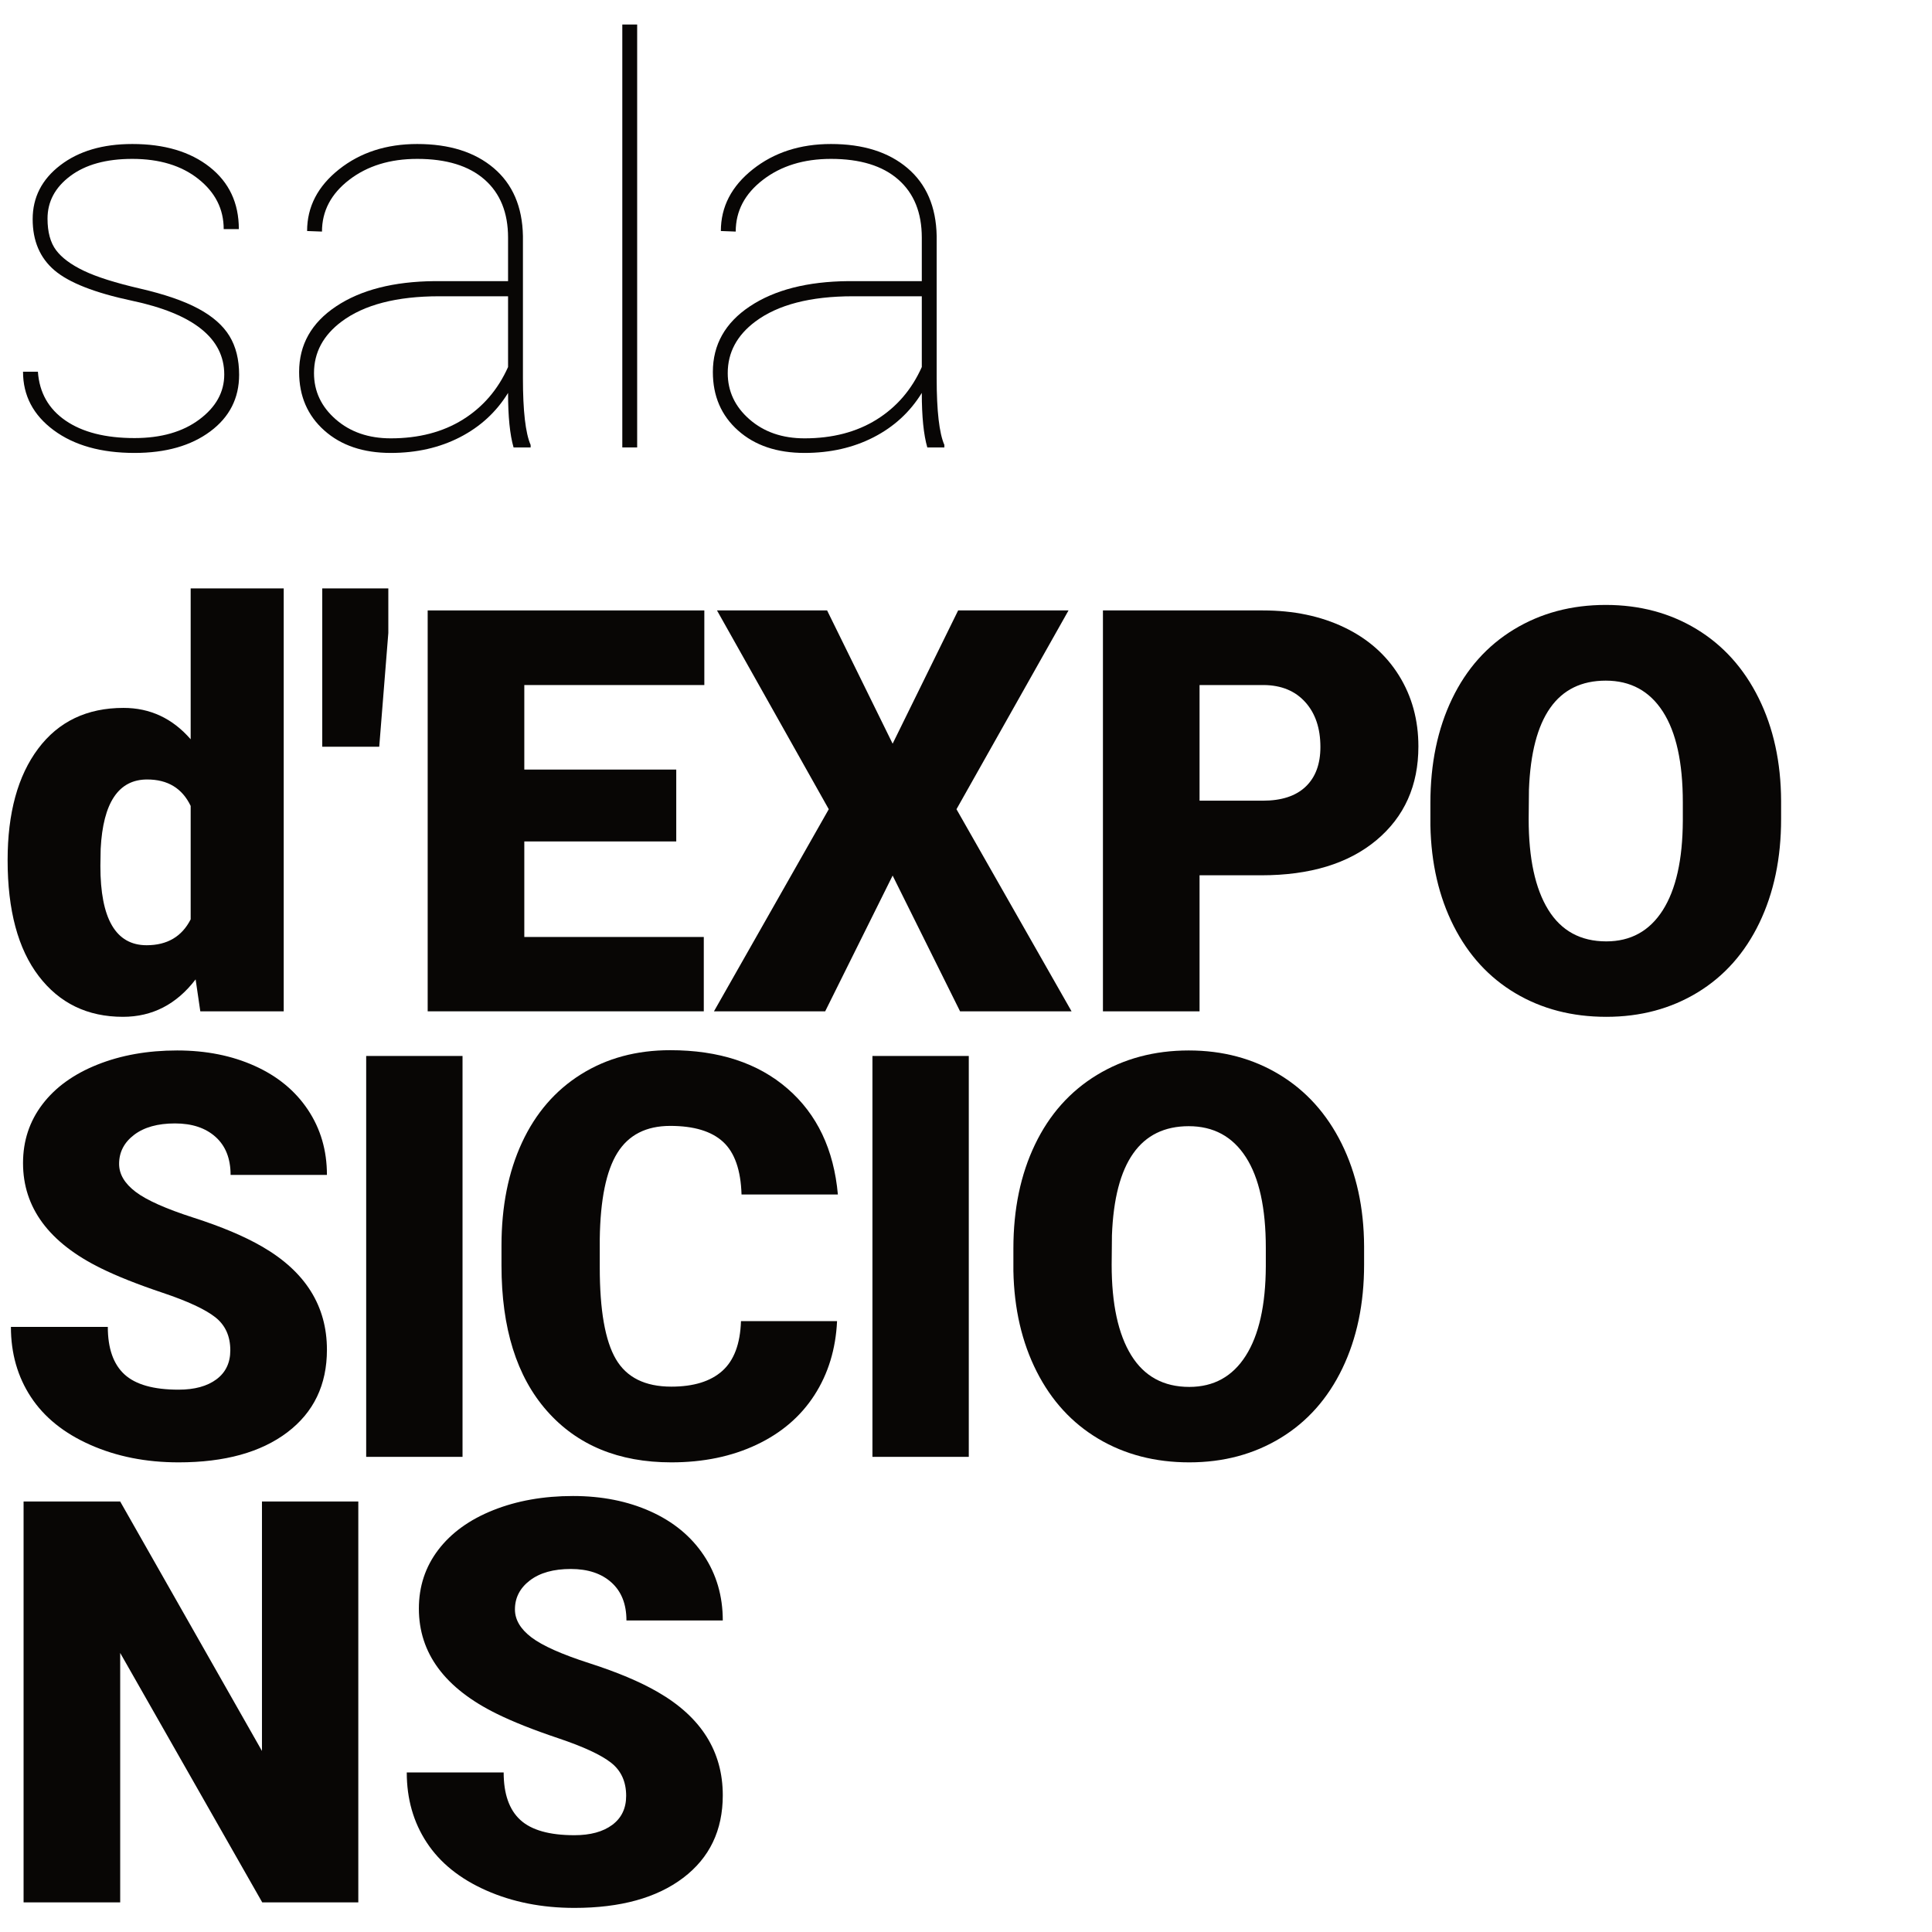
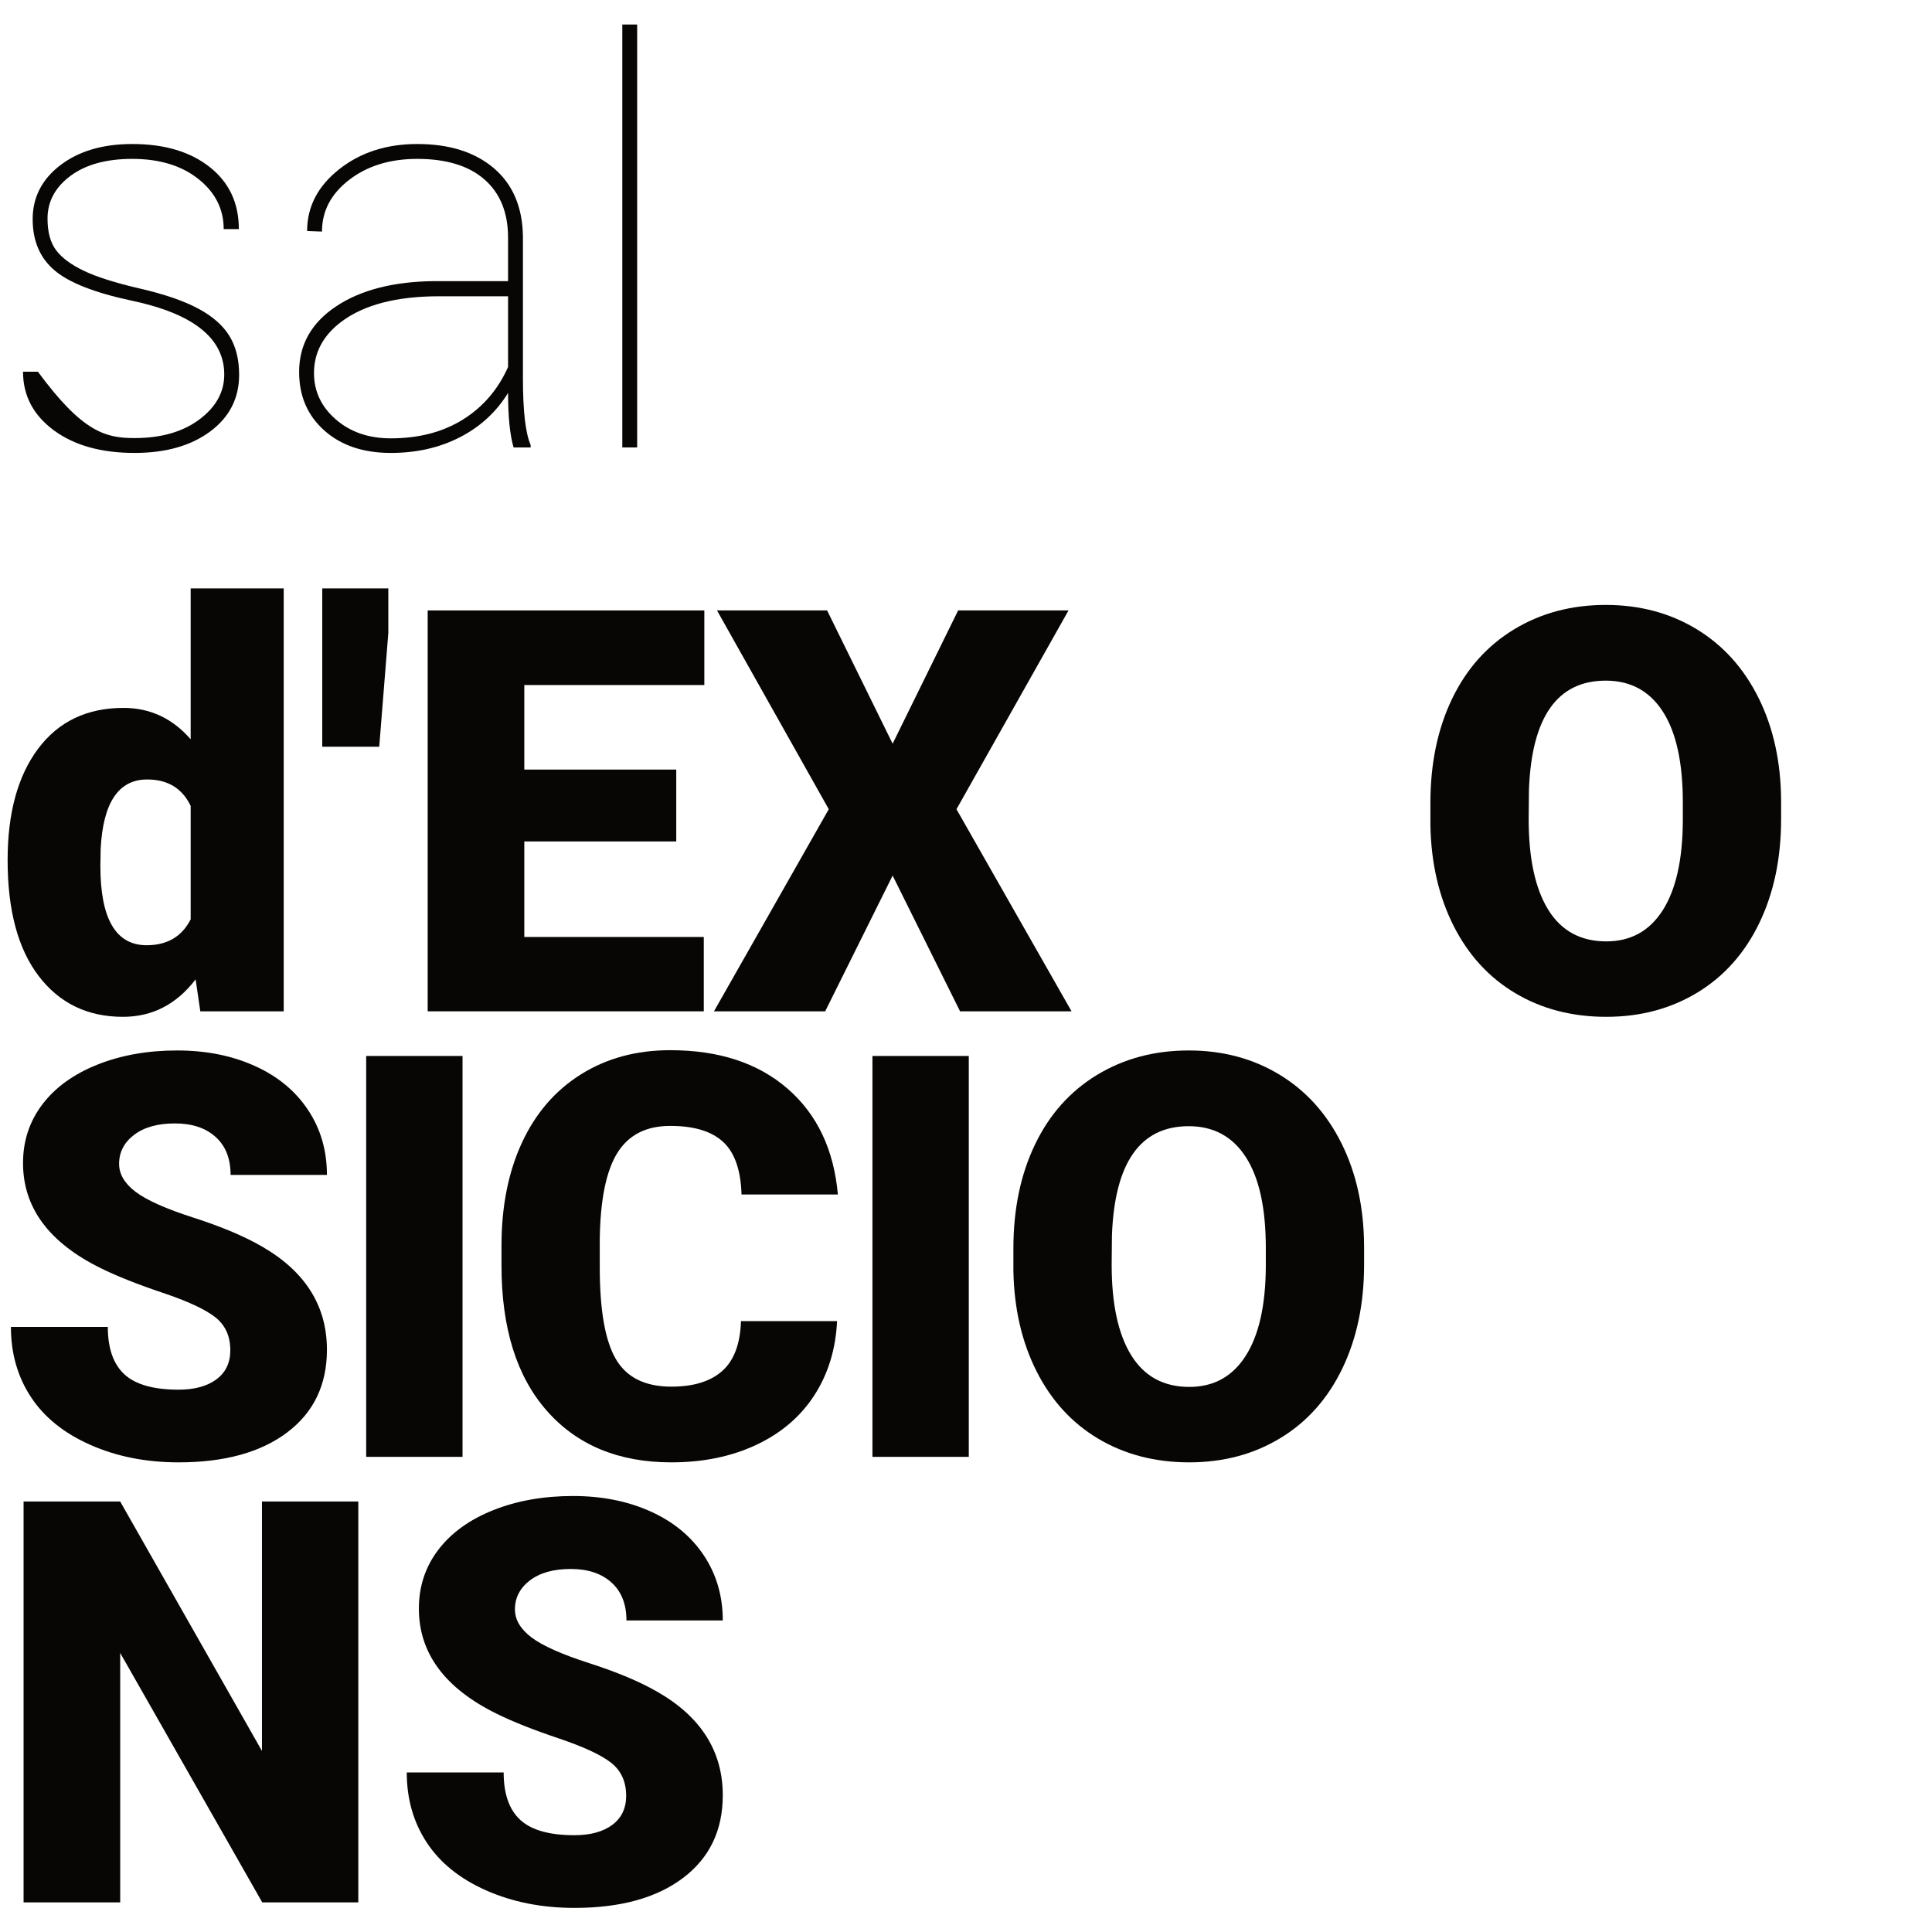
<svg xmlns="http://www.w3.org/2000/svg" xmlns:ns1="http://www.serif.com/" width="100%" height="100%" viewBox="0 0 512 512" version="1.1" xml:space="preserve" style="fill-rule:evenodd;clip-rule:evenodd;stroke-linejoin:round;stroke-miterlimit:2;">
  <g id="Mesa-de-trabajo1" ns1:id="Mesa de trabajo1" transform="matrix(1,0,0,0.146,0,0)">
    <rect x="0" y="0" width="512" height="3507.87" style="fill:none;" />
    <g transform="matrix(0.856,0,0,0.856,2,44.534)">
      <g transform="matrix(4.167,0,0,28.547,-254.253,-7278.55)">
-         <path d="M77.116,280.961C77.116,278.275 74.826,276.447 70.245,275.479C67.49,274.893 65.575,274.14 64.498,273.22C63.42,272.299 62.882,271.035 62.882,269.426C62.882,267.803 63.567,266.467 64.937,265.417C66.308,264.367 68.09,263.842 70.285,263.842C72.672,263.842 74.587,264.412 76.032,265.55C77.478,266.689 78.2,268.226 78.2,270.162L77.075,270.162C77.075,268.676 76.448,267.435 75.194,266.44C73.94,265.444 72.303,264.947 70.285,264.947C68.349,264.947 66.815,265.369 65.684,266.215C64.552,267.06 63.986,268.117 63.986,269.385C63.986,270.38 64.198,271.161 64.62,271.727C65.043,272.292 65.732,272.804 66.686,273.26C67.64,273.717 69.031,274.157 70.858,274.58C72.685,275.002 74.13,275.5 75.194,276.073C76.257,276.645 77.028,277.324 77.505,278.108C77.982,278.891 78.221,279.849 78.221,280.981C78.221,282.726 77.505,284.131 76.073,285.194C74.642,286.258 72.767,286.789 70.449,286.789C67.968,286.789 65.967,286.227 64.446,285.102C62.926,283.977 62.166,282.529 62.166,280.756L63.271,280.756C63.38,282.31 64.065,283.52 65.326,284.386C66.587,285.252 68.295,285.685 70.449,285.685C72.426,285.685 74.032,285.225 75.265,284.304C76.499,283.384 77.116,282.269 77.116,280.961Z" style="fill:rgb(8,6,5);fill-rule:nonzero;" />
+         <path d="M77.116,280.961C77.116,278.275 74.826,276.447 70.245,275.479C67.49,274.893 65.575,274.14 64.498,273.22C63.42,272.299 62.882,271.035 62.882,269.426C62.882,267.803 63.567,266.467 64.937,265.417C66.308,264.367 68.09,263.842 70.285,263.842C72.672,263.842 74.587,264.412 76.032,265.55C77.478,266.689 78.2,268.226 78.2,270.162L77.075,270.162C77.075,268.676 76.448,267.435 75.194,266.44C73.94,265.444 72.303,264.947 70.285,264.947C68.349,264.947 66.815,265.369 65.684,266.215C64.552,267.06 63.986,268.117 63.986,269.385C63.986,270.38 64.198,271.161 64.62,271.727C65.043,272.292 65.732,272.804 66.686,273.26C67.64,273.717 69.031,274.157 70.858,274.58C72.685,275.002 74.13,275.5 75.194,276.073C76.257,276.645 77.028,277.324 77.505,278.108C77.982,278.891 78.221,279.849 78.221,280.981C78.221,282.726 77.505,284.131 76.073,285.194C74.642,286.258 72.767,286.789 70.449,286.789C67.968,286.789 65.967,286.227 64.446,285.102C62.926,283.977 62.166,282.529 62.166,280.756L63.271,280.756C66.587,285.252 68.295,285.685 70.449,285.685C72.426,285.685 74.032,285.225 75.265,284.304C76.499,283.384 77.116,282.269 77.116,280.961Z" style="fill:rgb(8,6,5);fill-rule:nonzero;" />
      </g>
      <g transform="matrix(4.167,0,0,28.547,-254.253,-7278.55)">
        <path d="M98.611,286.38C98.339,285.439 98.202,284.09 98.202,282.331C97.33,283.749 96.137,284.846 94.623,285.624C93.11,286.401 91.399,286.789 89.49,286.789C87.445,286.789 85.798,286.234 84.551,285.122C83.303,284.011 82.679,282.563 82.679,280.776C82.679,278.745 83.596,277.119 85.43,275.899C87.264,274.678 89.701,274.055 92.742,274.027L98.202,274.027L98.202,270.796C98.202,268.942 97.619,267.503 96.454,266.481C95.288,265.458 93.621,264.947 91.453,264.947C89.435,264.947 87.751,265.465 86.402,266.501C85.052,267.537 84.377,268.819 84.377,270.346L83.272,270.305C83.272,268.505 84.063,266.978 85.645,265.724C87.226,264.47 89.162,263.842 91.453,263.842C93.839,263.842 95.734,264.439 97.139,265.632C98.543,266.825 99.266,268.505 99.307,270.673L99.307,281.247C99.307,283.674 99.497,285.324 99.879,286.196L99.879,286.38L98.611,286.38ZM89.49,285.705C91.562,285.705 93.345,285.242 94.838,284.315C96.331,283.387 97.452,282.085 98.202,280.408L98.202,275.152L93.089,275.152C89.926,275.152 87.506,275.779 85.829,277.034C84.465,278.056 83.784,279.331 83.784,280.858C83.784,282.208 84.322,283.353 85.399,284.294C86.476,285.235 87.84,285.705 89.49,285.705Z" style="fill:rgb(8,6,5);fill-rule:nonzero;" />
      </g>
      <g transform="matrix(4.167,0,0,28.547,-254.253,-7543.61)">
        <rect x="106.69" y="264.251" width="1.104" height="31.414" style="fill:rgb(8,6,5);" />
      </g>
      <g transform="matrix(4.167,0,0,28.547,-254.253,-7278.55)">
-         <path d="M129.35,286.38C129.078,285.439 128.941,284.09 128.941,282.331C128.069,283.749 126.876,284.846 125.362,285.624C123.849,286.401 122.138,286.789 120.229,286.789C118.184,286.789 116.537,286.234 115.29,285.122C114.042,284.011 113.418,282.563 113.418,280.776C113.418,278.745 114.335,277.119 116.169,275.899C118.003,274.678 120.44,274.055 123.481,274.027L128.941,274.027L128.941,270.796C128.941,268.942 128.359,267.503 127.193,266.481C126.027,265.458 124.36,264.947 122.192,264.947C120.174,264.947 118.491,265.465 117.141,266.501C115.791,267.537 115.116,268.819 115.116,270.346L114.012,270.305C114.012,268.505 114.802,266.978 116.384,265.724C117.966,264.47 119.902,263.842 122.192,263.842C124.578,263.842 126.474,264.439 127.878,265.632C129.282,266.825 130.005,268.505 130.046,270.673L130.046,281.247C130.046,283.674 130.237,285.324 130.618,286.196L130.618,286.38L129.35,286.38ZM120.229,285.705C122.301,285.705 124.084,285.242 125.577,284.315C127.07,283.387 128.192,282.085 128.941,280.408L128.941,275.152L123.828,275.152C120.665,275.152 118.245,275.779 116.568,277.034C115.205,278.056 114.523,279.331 114.523,280.858C114.523,282.208 115.061,283.353 116.139,284.294C117.216,285.235 118.579,285.705 120.229,285.705Z" style="fill:rgb(8,6,5);fill-rule:nonzero;" />
-       </g>
+         </g>
      <g transform="matrix(4.167,0,0,28.547,-254.253,-5140.49)">
        <path d="M61.021,242.142C61.021,238.637 61.778,235.876 63.291,233.859C64.804,231.841 66.918,230.832 69.631,230.832C71.608,230.832 73.271,231.609 74.621,233.163L74.621,221.956L81.534,221.956L81.534,253.37L75.337,253.37L74.989,250.997C73.571,252.851 71.772,253.779 69.59,253.779C66.959,253.779 64.872,252.77 63.332,250.752C61.791,248.734 61.021,245.864 61.021,242.142ZM67.913,242.571C67.913,246.498 69.058,248.461 71.349,248.461C72.876,248.461 73.967,247.82 74.621,246.539L74.621,238.113C73.994,236.804 72.917,236.149 71.39,236.149C69.263,236.149 68.111,237.867 67.934,241.303L67.913,242.571Z" style="fill:rgb(8,6,5);fill-rule:nonzero;" />
      </g>
      <g transform="matrix(4.167,0,0,28.547,-254.253,-5713.26)">
        <path d="M89.306,245.333L88.631,253.779L84.397,253.779L84.397,242.02L89.306,242.02L89.306,245.333Z" style="fill:rgb(8,6,5);fill-rule:nonzero;" />
      </g>
      <g transform="matrix(4.167,0,0,28.547,-254.253,-5105.46)">
        <path d="M110.698,239.524L99.409,239.524L99.409,246.621L112.744,246.621L112.744,252.143L92.23,252.143L92.23,222.365L112.784,222.365L112.784,227.907L99.409,227.907L99.409,234.186L110.698,234.186L110.698,239.524Z" style="fill:rgb(8,6,5);fill-rule:nonzero;" />
      </g>
      <g transform="matrix(4.167,0,0,28.547,-254.253,-5105.46)">
        <path d="M126.774,232.263L131.641,222.365L139.842,222.365L131.518,237.131L140.067,252.143L131.784,252.143L126.774,242.06L121.763,252.143L113.5,252.143L122.029,237.131L113.725,222.365L121.906,222.365L126.774,232.263Z" style="fill:rgb(8,6,5);fill-rule:nonzero;" />
      </g>
      <g transform="matrix(4.167,0,0,28.547,-254.253,-5105.46)">
-         <path d="M149.577,242.039L149.577,252.143L142.399,252.143L142.399,222.365L154.281,222.365C156.558,222.365 158.573,222.784 160.325,223.623C162.077,224.461 163.433,225.654 164.395,227.202C165.356,228.749 165.836,230.505 165.836,232.468C165.836,235.372 164.797,237.693 162.718,239.432C160.638,241.17 157.785,242.039 154.158,242.039L149.577,242.039ZM149.577,236.497L154.281,236.497C155.672,236.497 156.732,236.149 157.461,235.454C158.191,234.759 158.556,233.777 158.556,232.509C158.556,231.118 158.181,230.007 157.431,229.175C156.681,228.343 155.658,227.921 154.363,227.907L149.577,227.907L149.577,236.497Z" style="fill:rgb(8,6,5);fill-rule:nonzero;" />
-       </g>
+         </g>
      <g transform="matrix(4.167,0,0,28.547,-254.253,-5105.46)">
        <path d="M192.784,237.867C192.784,240.771 192.245,243.341 191.168,245.578C190.091,247.814 188.56,249.535 186.577,250.742C184.593,251.948 182.333,252.552 179.797,252.552C177.261,252.552 175.011,251.969 173.048,250.803C171.084,249.637 169.554,247.97 168.456,245.803C167.359,243.635 166.783,241.146 166.728,238.338L166.728,236.661C166.728,233.743 167.263,231.169 168.334,228.94C169.404,226.711 170.938,224.989 172.935,223.776C174.933,222.562 177.206,221.956 179.756,221.956C182.278,221.956 184.528,222.556 186.505,223.755C188.482,224.955 190.019,226.663 191.117,228.879C192.215,231.094 192.77,233.634 192.784,236.497L192.784,237.867ZM185.482,236.62C185.482,233.661 184.988,231.415 184,229.881C183.011,228.347 181.597,227.58 179.756,227.58C176.156,227.58 174.254,230.28 174.05,235.679L174.029,237.867C174.029,240.785 174.514,243.028 175.482,244.596C176.45,246.164 177.888,246.948 179.797,246.948C181.61,246.948 183.008,246.177 183.99,244.637C184.971,243.096 185.469,240.88 185.482,237.99L185.482,236.62Z" style="fill:rgb(8,6,5);fill-rule:nonzero;" />
      </g>
      <g transform="matrix(4.167,0,0,28.547,-254.253,-3215.98)">
        <path d="M77.566,211.134C77.566,210.084 77.195,209.266 76.452,208.68C75.709,208.094 74.403,207.487 72.535,206.86C70.667,206.233 69.14,205.626 67.954,205.04C64.095,203.144 62.166,200.54 62.166,197.227C62.166,195.577 62.647,194.122 63.608,192.861C64.569,191.599 65.929,190.618 67.688,189.916C69.447,189.213 71.424,188.862 73.619,188.862C75.76,188.862 77.679,189.244 79.376,190.008C81.074,190.771 82.393,191.858 83.334,193.27C84.275,194.681 84.745,196.293 84.745,198.106L77.587,198.106C77.587,196.893 77.215,195.952 76.472,195.284C75.729,194.616 74.724,194.282 73.456,194.282C72.174,194.282 71.161,194.565 70.418,195.131C69.675,195.697 69.304,196.416 69.304,197.288C69.304,198.052 69.713,198.744 70.531,199.364C71.349,199.985 72.787,200.625 74.846,201.287C76.905,201.948 78.596,202.66 79.918,203.424C83.136,205.278 84.745,207.835 84.745,211.093C84.745,213.698 83.763,215.743 81.8,217.229C79.836,218.715 77.144,219.458 73.721,219.458C71.308,219.458 69.123,219.025 67.167,218.159C65.21,217.294 63.737,216.107 62.749,214.601C61.76,213.094 61.266,211.359 61.266,209.396L68.465,209.396C68.465,210.991 68.878,212.167 69.703,212.924C70.527,213.681 71.867,214.059 73.721,214.059C74.908,214.059 75.845,213.803 76.534,213.292C77.222,212.781 77.566,212.061 77.566,211.134Z" style="fill:rgb(8,6,5);fill-rule:nonzero;" />
      </g>
      <g transform="matrix(4.167,0,0,28.547,-254.253,-3215.97)">
        <rect x="87.661" y="189.271" width="7.158" height="29.778" style="fill:rgb(8,6,5);" />
      </g>
      <g transform="matrix(4.167,0,0,28.547,-254.253,-3216.55)">
        <path d="M122.645,208.986C122.549,211.059 121.99,212.889 120.968,214.478C119.945,216.066 118.51,217.297 116.663,218.169C114.815,219.042 112.705,219.478 110.333,219.478C106.42,219.478 103.338,218.203 101.089,215.654C98.839,213.104 97.714,209.504 97.714,204.855L97.714,203.383C97.714,200.465 98.222,197.912 99.237,195.723C100.253,193.535 101.716,191.844 103.625,190.651C105.533,189.458 107.742,188.862 110.251,188.862C113.864,188.862 116.768,189.813 118.963,191.715C121.159,193.617 122.406,196.238 122.706,199.579L115.548,199.579C115.493,197.765 115.037,196.463 114.178,195.672C113.319,194.881 112.01,194.486 110.251,194.486C108.465,194.486 107.156,195.154 106.324,196.49C105.492,197.827 105.056,199.96 105.015,202.892L105.015,204.998C105.015,208.175 105.414,210.445 106.212,211.809C107.009,213.172 108.383,213.854 110.333,213.854C111.983,213.854 113.244,213.465 114.116,212.688C114.989,211.911 115.452,210.677 115.507,208.986L122.645,208.986Z" style="fill:rgb(8,6,5);fill-rule:nonzero;" />
      </g>
      <g transform="matrix(4.167,0,0,28.547,-254.253,-3215.97)">
        <rect x="125.274" y="189.271" width="7.158" height="29.778" style="fill:rgb(8,6,5);" />
      </g>
      <g transform="matrix(4.167,0,0,28.547,-254.253,-3215.98)">
        <path d="M161.802,204.774C161.802,207.678 161.263,210.248 160.186,212.484C159.109,214.72 157.578,216.442 155.595,217.648C153.611,218.855 151.351,219.458 148.815,219.458C146.279,219.458 144.029,218.875 142.066,217.71C140.102,216.544 138.572,214.877 137.474,212.709C136.377,210.541 135.801,208.053 135.746,205.244L135.746,203.567C135.746,200.649 136.281,198.076 137.352,195.847C138.422,193.617 139.956,191.896 141.953,190.682C143.951,189.469 146.224,188.862 148.774,188.862C151.296,188.862 153.546,189.462 155.523,190.662C157.5,191.862 159.037,193.57 160.135,195.785C161.233,198.001 161.788,200.54 161.802,203.403L161.802,204.774ZM154.5,203.526C154.5,200.568 154.006,198.321 153.018,196.787C152.029,195.253 150.615,194.487 148.774,194.487C145.174,194.487 143.272,197.186 143.068,202.585L143.047,204.774C143.047,207.692 143.531,209.934 144.5,211.502C145.468,213.07 146.906,213.854 148.815,213.854C150.628,213.854 152.026,213.084 153.007,211.543C153.989,210.003 154.487,207.787 154.5,204.896L154.5,203.526Z" style="fill:rgb(8,6,5);fill-rule:nonzero;" />
      </g>
      <g transform="matrix(4.167,0,0,28.547,-254.253,-1326.44)">
        <path d="M87.076,185.954L79.939,185.954L69.385,167.424L69.385,185.954L62.207,185.954L62.207,156.176L69.385,156.176L79.918,174.705L79.918,156.176L87.076,156.176L87.076,185.954Z" style="fill:rgb(8,6,5);fill-rule:nonzero;" />
      </g>
      <g transform="matrix(4.167,0,0,28.547,-254.253,-1326.44)">
        <path d="M106.976,178.039C106.976,176.989 106.605,176.171 105.862,175.585C105.118,174.998 103.813,174.392 101.945,173.764C100.077,173.137 98.55,172.53 97.364,171.944C93.505,170.049 91.576,167.445 91.576,164.132C91.576,162.482 92.056,161.026 93.018,159.765C93.979,158.504 95.339,157.522 97.098,156.82C98.857,156.118 100.834,155.767 103.029,155.767C105.17,155.767 107.089,156.149 108.786,156.912C110.484,157.676 111.803,158.763 112.744,160.174C113.684,161.585 114.155,163.198 114.155,165.011L106.997,165.011C106.997,163.798 106.625,162.857 105.882,162.189C105.139,161.521 104.133,161.187 102.865,161.187C101.584,161.187 100.571,161.469 99.828,162.035C99.085,162.601 98.713,163.32 98.713,164.193C98.713,164.957 99.122,165.648 99.941,166.269C100.759,166.889 102.197,167.53 104.256,168.191C106.315,168.853 108.006,169.565 109.328,170.329C112.546,172.183 114.155,174.739 114.155,177.998C114.155,180.602 113.173,182.647 111.21,184.133C109.246,185.62 106.554,186.363 103.131,186.363C100.718,186.363 98.533,185.93 96.576,185.064C94.62,184.198 93.147,183.012 92.159,181.505C91.17,179.999 90.676,178.264 90.676,176.3L97.875,176.3C97.875,177.896 98.287,179.072 99.112,179.828C99.937,180.585 101.277,180.963 103.131,180.963C104.317,180.963 105.255,180.708 105.943,180.197C106.632,179.685 106.976,178.966 106.976,178.039Z" style="fill:rgb(8,6,5);fill-rule:nonzero;" />
      </g>
    </g>
  </g>
</svg>